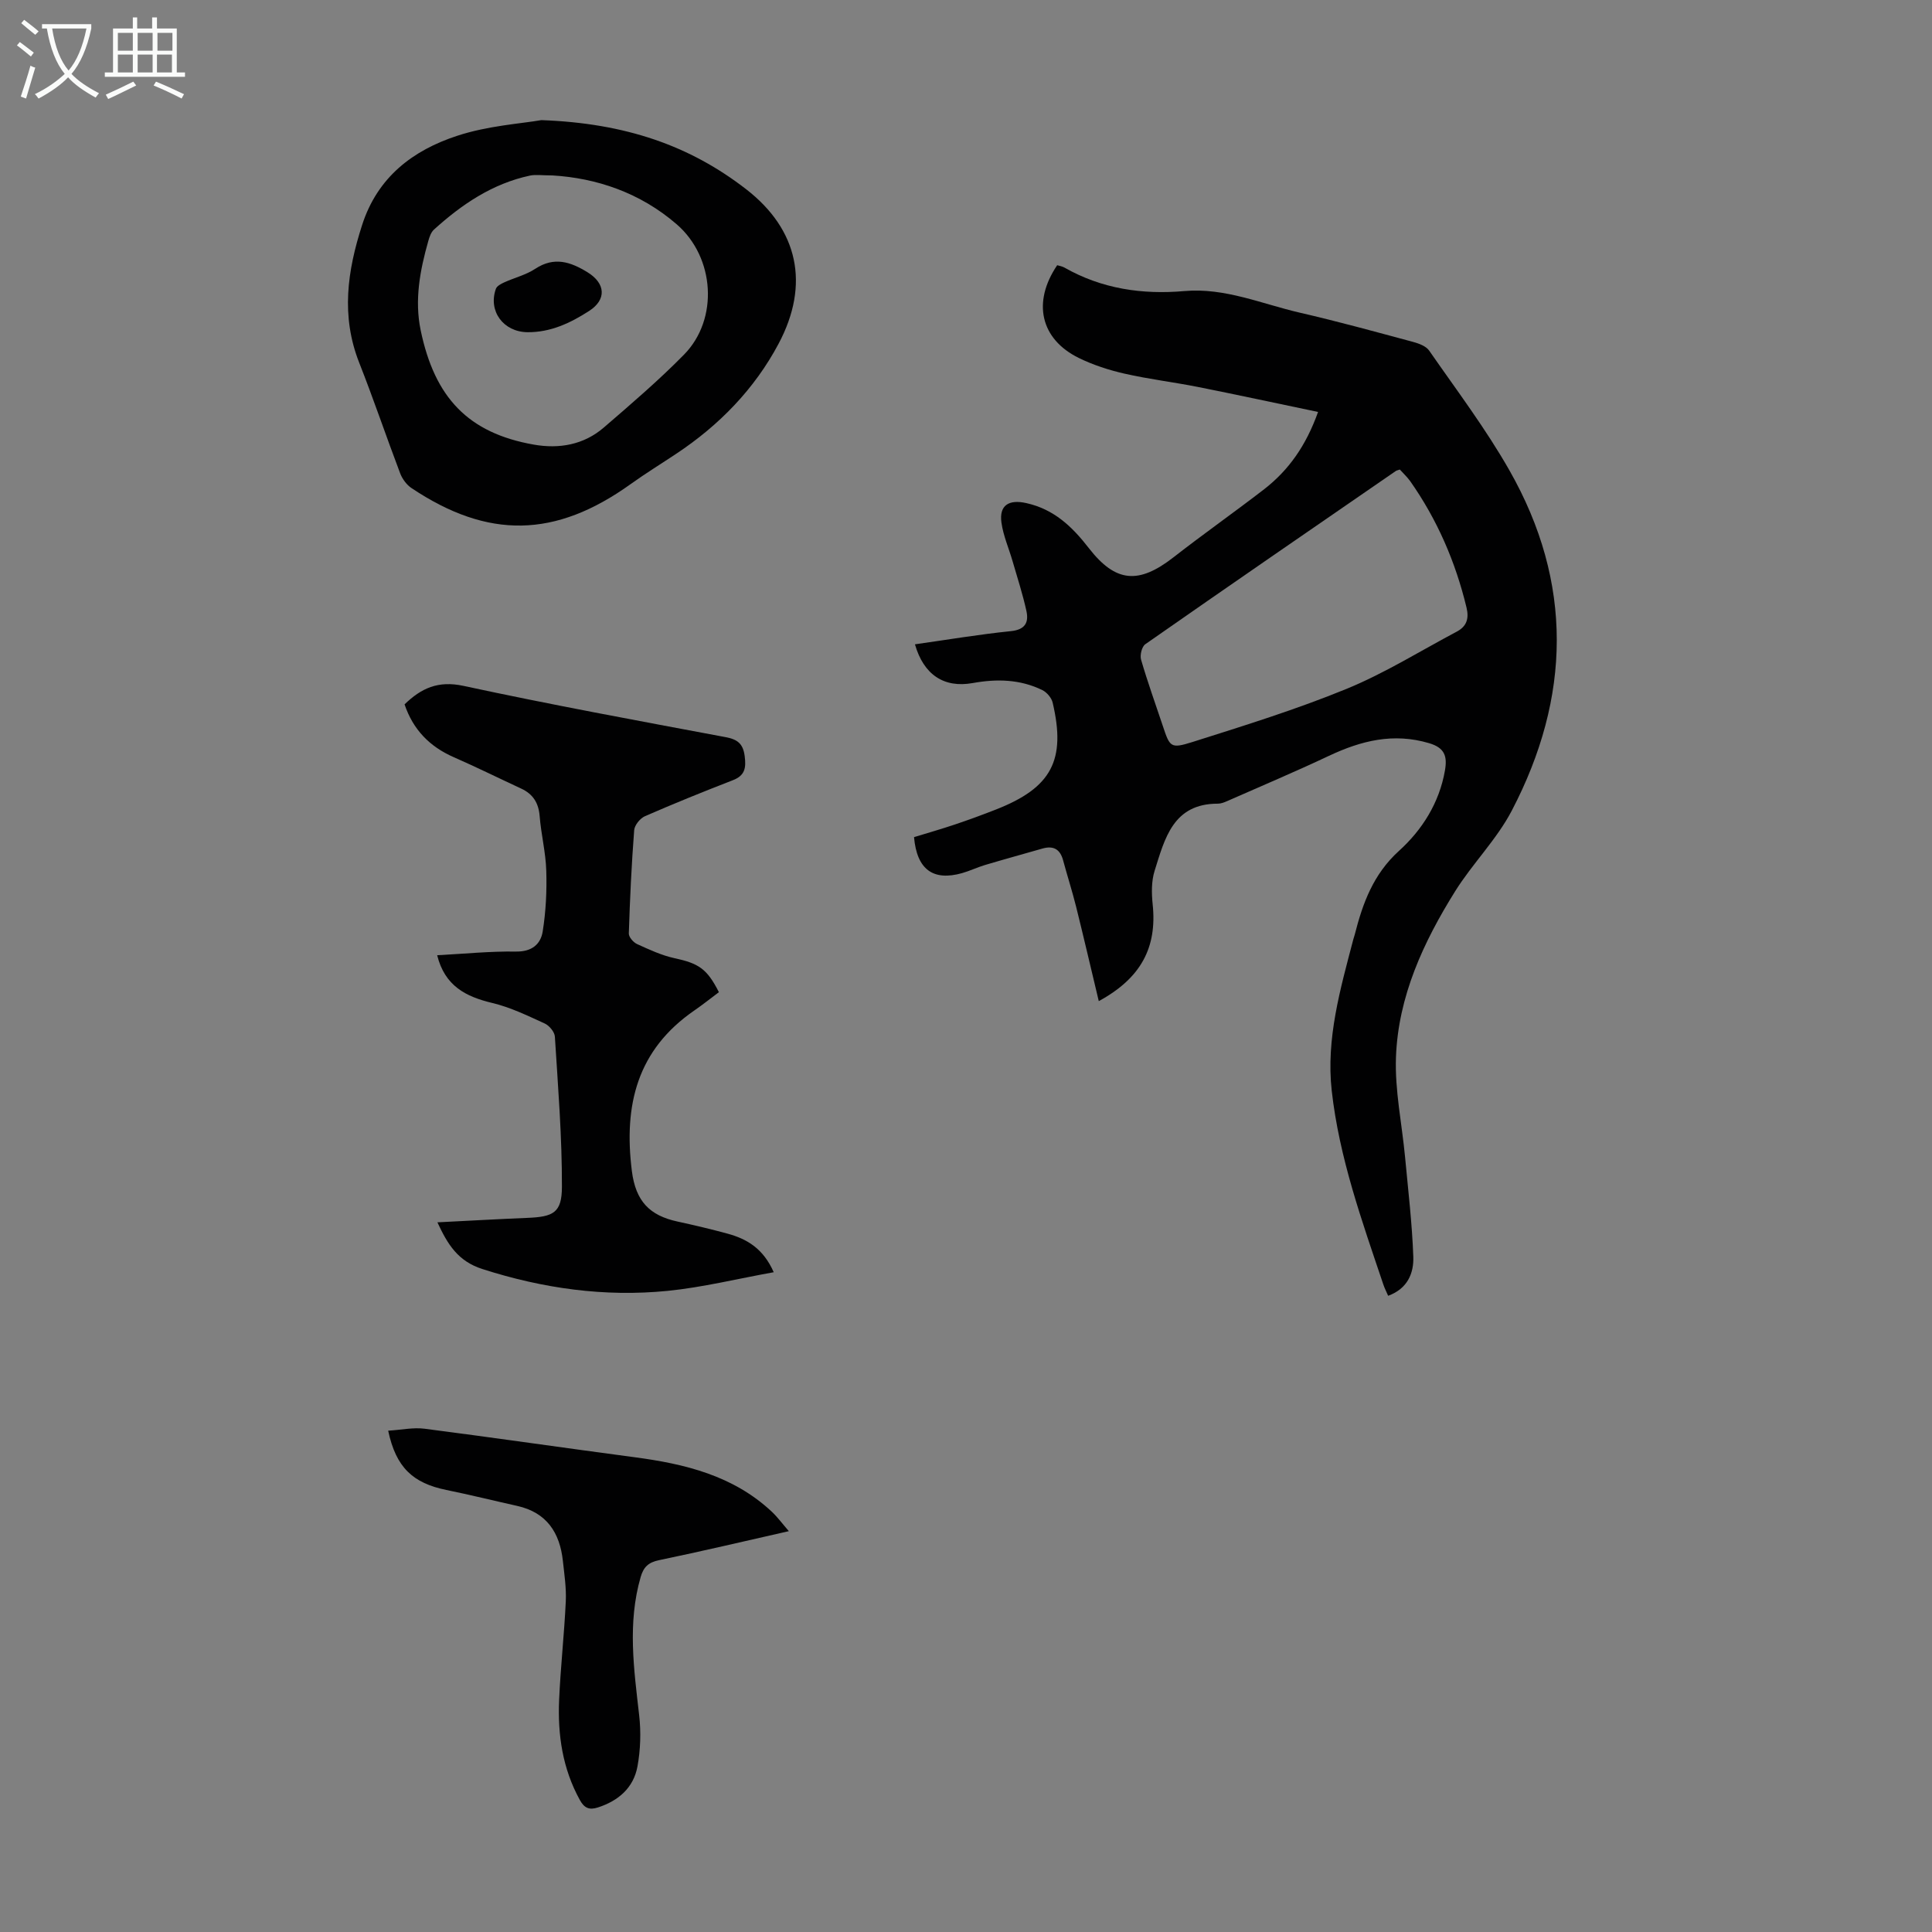
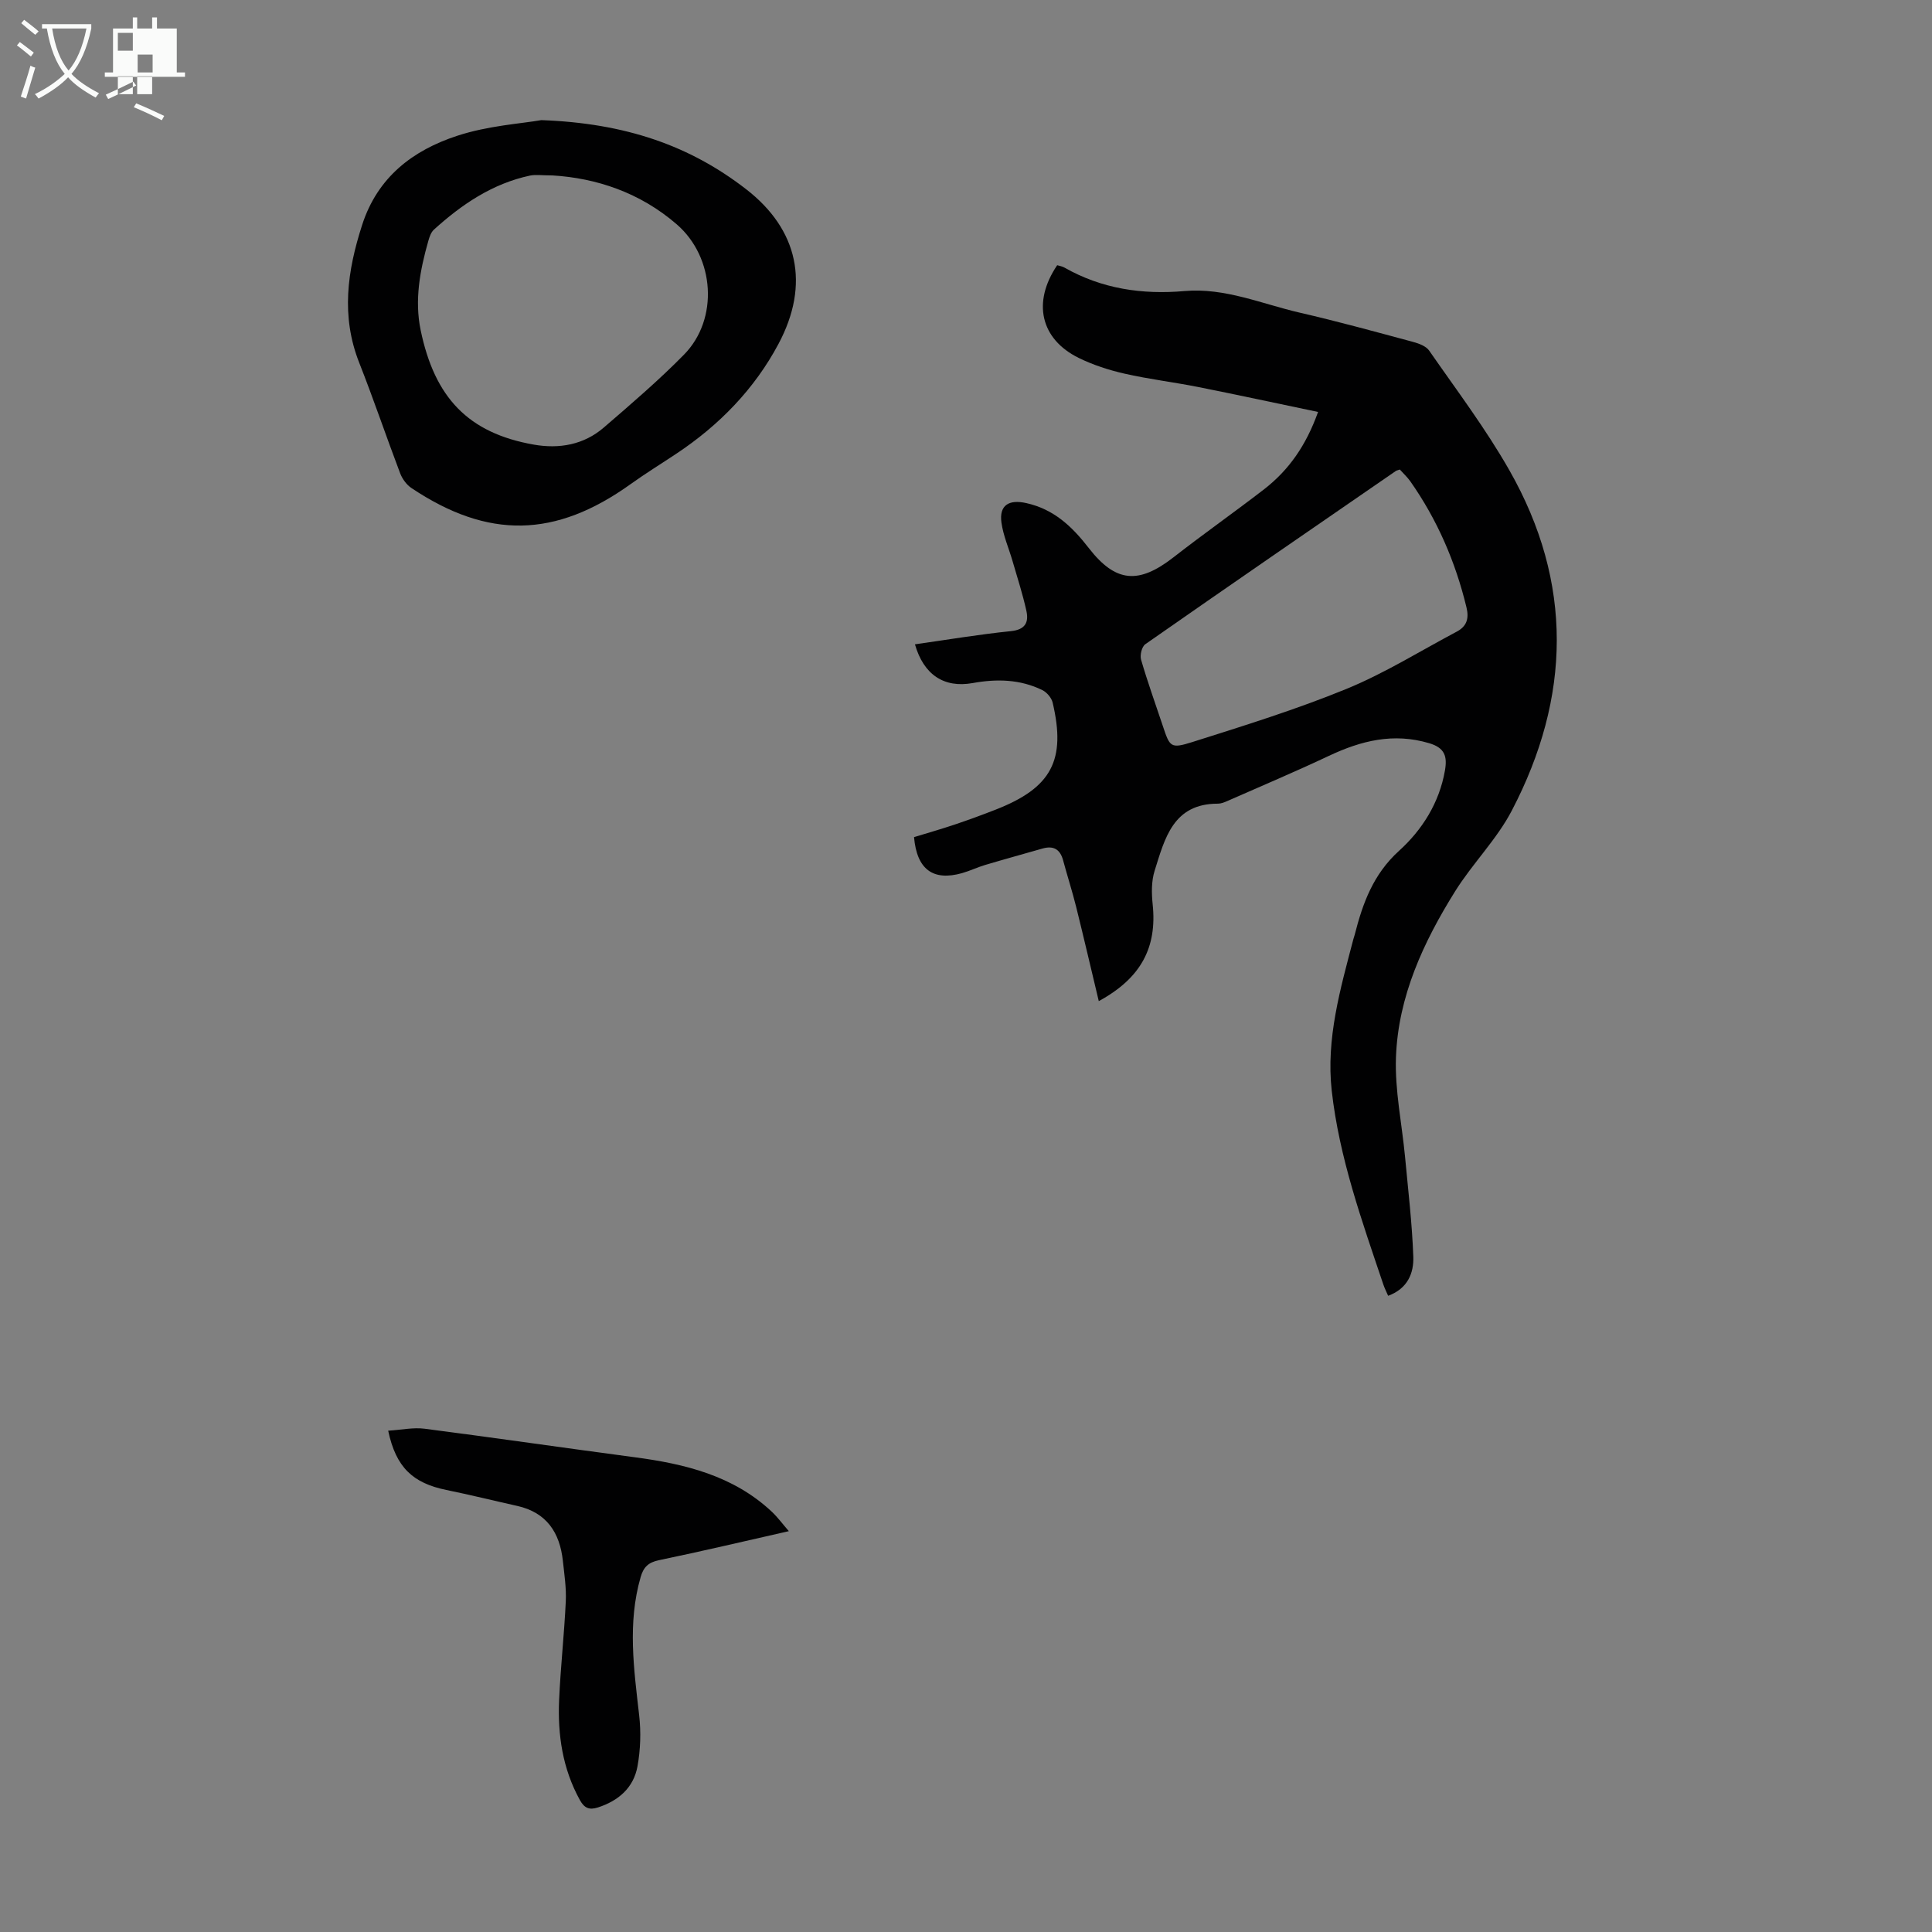
<svg xmlns="http://www.w3.org/2000/svg" enable-background="new 0 0 400 400" viewBox="0 0 400 400">
  <rect x="0" y="0" width="400" height="400" fill="#808080" stroke="none" />
  <g fill="#010102">
    <path d="m272.89 85.29c-8.54-1.78-16.7-3.55-24.9-5.18-5.04-1-10.16-1.61-15.17-2.75-3.24-.74-6.49-1.79-9.47-3.25-7.93-3.9-9.67-11.53-4.47-19.2.46.14 1.02.22 1.48.48 7.75 4.41 16.12 5.64 24.88 4.87 8.38-.73 16.02 2.67 23.93 4.49 7.83 1.8 15.59 3.94 23.36 6.03 1.22.33 2.72.87 3.37 1.82 5.67 8.17 11.71 16.16 16.61 24.78 13.24 23.26 12.74 47 .49 70.45-3.12 5.98-8.13 10.94-11.73 16.7-6.57 10.52-11.79 21.77-12.25 34.35-.25 6.85 1.23 13.75 1.88 20.63.64 6.88 1.46 13.77 1.71 20.67.12 3.39-1.16 6.62-5.21 8.1-.36-.84-.75-1.59-1.01-2.38-4.42-13.13-9.12-26.21-10.67-40.08-1.2-10.78 1.78-21.06 4.47-31.34.08-.32.21-.64.29-.96 1.66-6.52 3.83-12.52 9.18-17.37 4.77-4.32 8.33-9.91 9.5-16.63.51-2.93-.03-4.69-3.27-5.65-7.38-2.2-14.06-.53-20.73 2.61-6.95 3.28-14.04 6.27-21.07 9.37-.61.27-1.29.54-1.93.54-9.3-.02-11.01 7.24-13.11 13.9-.68 2.16-.64 4.67-.4 6.97.93 8.89-2.41 15.26-11.16 20.01-1.58-6.6-3.08-13.06-4.68-19.5-.81-3.25-1.84-6.44-2.71-9.67-.62-2.29-2.01-3.06-4.26-2.42-3.97 1.14-7.95 2.23-11.91 3.41-1.6.48-3.13 1.22-4.74 1.68-6 1.69-9.36-.74-9.95-7.45 2.76-.85 5.62-1.66 8.44-2.61 2.86-.96 5.69-2 8.5-3.1 11.52-4.51 14.57-10.2 11.76-22.14-.23-.99-1.2-2.13-2.13-2.59-4.59-2.25-9.46-2.36-14.42-1.46-5.95 1.07-10.16-1.73-11.96-8.02 6.64-.94 13.23-2.05 19.87-2.73 2.97-.3 3.72-1.82 3.21-4.17-.76-3.47-1.87-6.87-2.86-10.29-.77-2.67-1.93-5.28-2.31-8-.51-3.64 1.56-4.85 5.14-4.05 5.74 1.27 9.51 4.88 12.95 9.32 5.58 7.19 10.35 7.5 17.56 1.88 6.17-4.81 12.58-9.32 18.78-14.1 5.05-3.94 8.63-8.99 11.12-15.97zm16.93 11.92c-.43.16-.67.19-.84.31-17.31 11.92-34.63 23.83-51.86 35.86-.72.5-1.15 2.27-.87 3.21 1.34 4.61 2.97 9.13 4.49 13.68 1.46 4.38 1.59 4.79 6.1 3.37 10.74-3.4 21.53-6.75 31.93-11.01 7.91-3.24 15.26-7.84 22.84-11.86 2.03-1.08 2.58-2.67 2.01-5.01-2.28-9.45-6.07-18.2-11.66-26.15-.64-.89-1.47-1.64-2.14-2.4z" />
-     <path d="m148.84 205.42c-1.67 1.25-3.32 2.57-5.06 3.77-11.86 8.16-14.68 19.57-12.96 33.25.8 6.34 3.74 9.22 9.42 10.46 3.49.76 6.97 1.58 10.41 2.52 3.99 1.09 7.37 3.06 9.54 7.98-7.55 1.36-14.71 3.13-21.96 3.86-13.05 1.3-25.8-.49-38.36-4.52-5.06-1.63-7.17-5.06-9.31-9.67 6.41-.32 12.5-.67 18.61-.92 5.4-.22 7.16-1.06 7.17-6.43.03-10.37-.81-20.74-1.46-31.1-.06-.97-1.16-2.29-2.11-2.72-3.53-1.61-7.09-3.35-10.83-4.24-5.49-1.31-9.84-3.51-11.43-9.89 5.55-.29 10.94-.84 16.33-.76 3.27.05 5.1-1.52 5.52-4.16.66-4.13.87-8.38.74-12.57-.11-3.78-1.07-7.53-1.37-11.31-.22-2.74-1.38-4.57-3.82-5.7-4.65-2.16-9.26-4.44-13.96-6.5-5-2.19-8.43-5.71-10.19-10.94 3.45-3.34 6.93-4.96 12.19-3.83 18.02 3.89 36.17 7.22 54.29 10.62 2.47.46 3.61 1.37 3.94 3.92.31 2.4.09 4.01-2.44 4.99-6.11 2.37-12.19 4.83-18.2 7.45-1.01.44-2.16 1.86-2.24 2.9-.55 7.12-.88 14.25-1.11 21.39-.02.73.94 1.84 1.71 2.19 2.51 1.14 5.07 2.34 7.74 2.92 5.01 1.08 6.74 2.18 9.2 7.04z" />
    <path d="m112.07 24.87c17.47.63 30.8 5.3 42.44 14.33 10.72 8.31 13.23 19.66 6.69 31.96-4.98 9.37-12.29 16.88-21.18 22.78-3.16 2.1-6.39 4.09-9.47 6.3-15.55 11.14-29.46 11.44-45.37.8-1.01-.68-1.89-1.89-2.33-3.04-2.89-7.62-5.5-15.35-8.49-22.93-3.79-9.64-2.46-18.96.61-28.48 3.2-9.94 10.52-15.47 19.67-18.47 6.4-2.11 13.35-2.53 17.43-3.25zm2.3 11.45c-2.19 0-3.46-.21-4.63.03-7.79 1.66-14.13 5.96-19.9 11.19-.6.55-.93 1.51-1.16 2.34-1.73 6.07-2.89 12.25-1.58 18.52 2.9 13.93 9.84 21.26 23.4 23.65 5.27.93 10.36.05 14.52-3.54 5.66-4.88 11.36-9.76 16.59-15.08 7.23-7.35 6.39-20.13-1.47-26.96-7.65-6.64-16.74-9.61-25.77-10.15z" />
    <path d="m80.37 296.21c2.75-.17 5.19-.71 7.52-.41 14.5 1.87 28.97 3.98 43.46 5.9 10.45 1.38 20.45 3.8 28.44 11.28 1.19 1.12 2.17 2.46 3.53 4.03-9.28 2.1-18.06 4.18-26.89 6.01-2.2.46-3.19 1.42-3.79 3.49-2.75 9.53-1.4 19.04-.31 28.6.4 3.49.28 7.17-.35 10.62-.81 4.39-3.91 7.1-8.18 8.48-1.79.58-2.82.15-3.75-1.54-3.58-6.49-4.61-13.5-4.29-20.73.3-6.81 1.06-13.59 1.38-20.4.13-2.77-.3-5.57-.6-8.35-.63-5.87-3.36-10.05-9.47-11.41-4.89-1.09-9.76-2.3-14.67-3.3-6.91-1.42-10.42-4.65-12.03-12.27z" />
-     <path d="m109.21 68.78c-5-.06-8.19-4.38-6.54-8.99.21-.58 1.07-1.03 1.73-1.33 2.13-.97 4.5-1.54 6.42-2.81 3.92-2.58 7.31-1.44 10.82.72 3.76 2.32 3.97 5.66.33 8.01-3.89 2.51-7.99 4.44-12.76 4.4z" />
  </g>
  <path d="m6.4 11.7c-1-.8-1.9-1.6-2.9-2.3l.6-.7c.9.7 1.9 1.4 2.9 2.2zm-2.1 8.3c.7-2.1 1.4-4.2 2-6.4.2.1.6.3 1 .4-.7 2.3-1.3 4.4-1.9 6.4zm3-12.8c-1.1-.9-2.1-1.7-2.9-2.4l.6-.7c1 .8 2 1.5 3 2.4zm1.4-1.3v-.9h10.2v.9c-.9 4.2-2.3 7.3-4.1 9.4 1.3 1.4 3.2 2.7 5.7 4-.2.2-.4.5-.7.9-2.5-1.4-4.4-2.7-5.7-4.2-1.4 1.5-3.5 3-6.1 4.4 0 0 0 0-.1-.1-.3-.4-.5-.7-.7-.8 2.7-1.3 4.7-2.8 6.2-4.2-1.8-2.2-3-5.3-3.7-9.4zm9.2 0h-7.1c.6 3.8 1.7 6.7 3.4 8.7 1.7-2 2.9-4.8 3.7-8.7z" fill="#fafbfa" />
-   <path d="m31.6 3.6h.9v2.3h4.1v9.1h1.7v.9h-16.6v-.9h1.7v-9.1h4.1v-2.3h.9v2.3h3.1v-2.3zm-4 13.3.6.8c-1.9.9-3.8 1.9-5.8 2.8-.2-.3-.3-.6-.5-.9 2-.9 3.9-1.8 5.7-2.7zm-3.2-10.1v3.7h3.1v-3.7zm0 4.5v3.7h3.1v-3.7zm4.1-4.5v3.7h3.1v-3.7zm0 4.5v3.7h3.1v-3.7zm9.1 9.1c-2.1-1.1-4.1-2-5.8-2.7l.5-.8c2.2.9 4.1 1.8 5.8 2.6zm-1.9-13.6h-3.1v3.7h3.1zm-3.2 4.5v3.7h3.1v-3.7z" fill="#fafbfa" />
+   <path d="m31.6 3.6h.9v2.3h4.1v9.1h1.7v.9h-16.6v-.9h1.7v-9.1h4.1v-2.3h.9v2.3h3.1v-2.3zm-4 13.3.6.8c-1.9.9-3.8 1.9-5.8 2.8-.2-.3-.3-.6-.5-.9 2-.9 3.9-1.8 5.7-2.7zm-3.2-10.1v3.7h3.1v-3.7zm0 4.5v3.7h3.1v-3.7zv3.7h3.1v-3.7zm0 4.5v3.7h3.1v-3.7zm9.1 9.1c-2.1-1.1-4.1-2-5.8-2.7l.5-.8c2.2.9 4.1 1.8 5.8 2.6zm-1.9-13.6h-3.1v3.7h3.1zm-3.2 4.5v3.7h3.1v-3.7z" fill="#fafbfa" />
</svg>